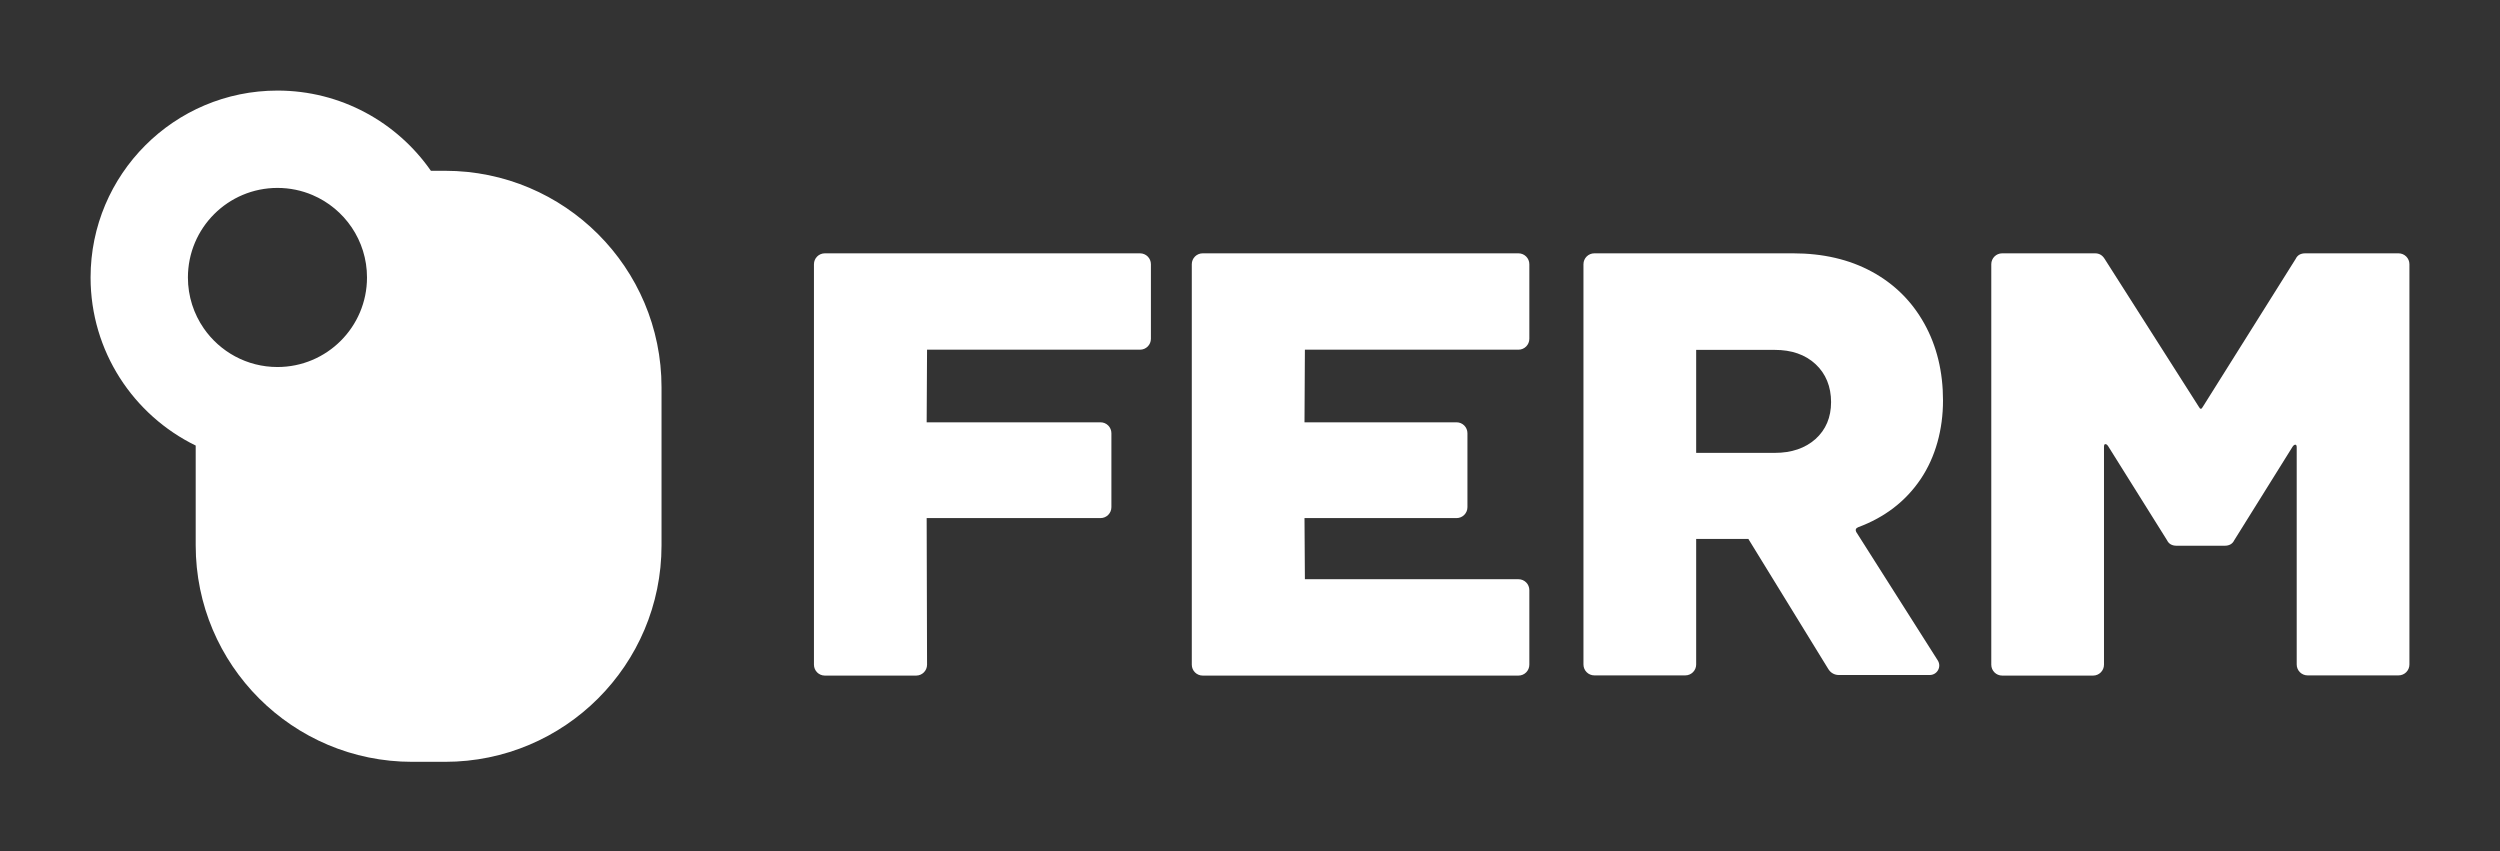
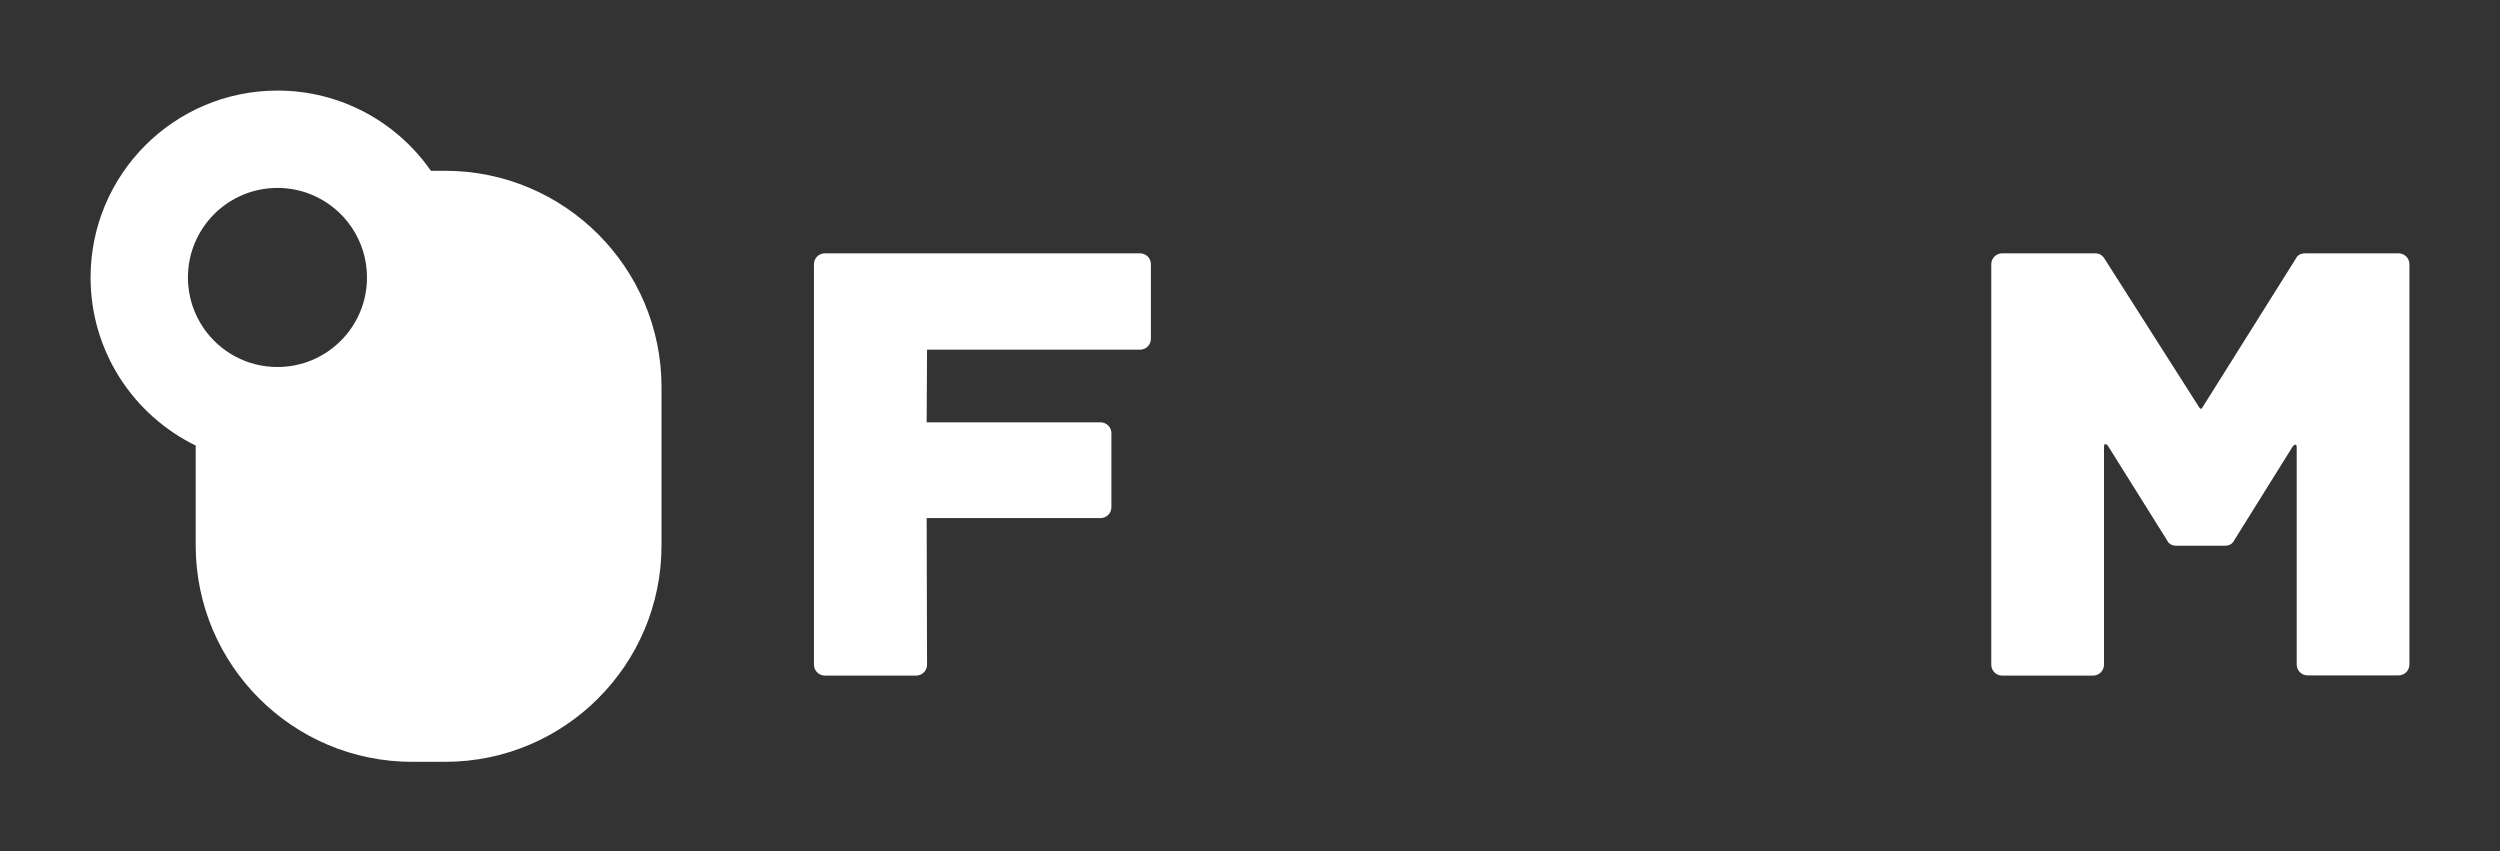
<svg xmlns="http://www.w3.org/2000/svg" width="552" height="188" viewBox="0 0 552 188" fill="none">
  <rect x="0" y="0" width="552" height="188" fill="#333333" stroke="none" />
  <g clip-path="url(#clip0_14869_189)">
    <path d="M251.715 77.212H204.693L204.607 93.246H242.99C244.322 93.246 245.397 94.32 245.397 95.653V111.987C245.397 113.319 244.322 114.394 242.99 114.394H204.607L204.693 146.761C204.693 148.094 203.619 149.169 202.286 149.169H182.128C180.795 149.169 179.721 148.094 179.721 146.761V58.342C179.721 57.01 180.795 55.935 182.128 55.935H251.715C253.048 55.935 254.122 57.01 254.122 58.342V74.805C254.122 76.138 253.048 77.212 251.715 77.212Z" fill="white" />
-     <path d="M335.271 77.212H288.12L288.034 93.246H321.603C322.936 93.246 324.01 94.32 324.01 95.653V111.987C324.01 113.319 322.936 114.394 321.603 114.394H288.034L288.12 127.891H335.271C336.604 127.891 337.678 128.966 337.678 130.298V146.761C337.678 148.094 336.604 149.169 335.271 149.169H265.555C264.223 149.169 263.148 148.094 263.148 146.761V58.342C263.148 57.01 264.223 55.935 265.555 55.935H335.271C336.604 55.935 337.678 57.01 337.678 58.342V74.805C337.678 76.138 336.604 77.212 335.271 77.212Z" fill="white" />
-     <path d="M403.785 147.879L386.034 118.993H374.514V146.718C374.514 148.051 373.44 149.126 372.107 149.126H352.035C350.702 149.126 349.628 148.051 349.628 146.718V58.342C349.628 57.01 350.702 55.935 352.035 55.935H395.919C402.496 55.935 408.298 57.268 413.284 59.976C418.27 62.684 422.138 66.509 424.889 71.453C427.64 76.396 429.016 82.07 429.016 88.431C429.016 94.793 427.382 100.897 424.073 105.797C420.763 110.697 416.164 114.222 410.275 116.414C409.76 116.629 409.631 116.973 409.846 117.446L427.855 145.816C428.758 147.234 427.726 149.04 426.093 149.04H405.977C405.075 149.04 404.215 148.567 403.742 147.793L403.785 147.879ZM374.514 77.212V99.994H391.879C395.576 99.994 398.584 98.963 400.862 96.942C403.14 94.879 404.301 92.171 404.301 88.775C404.301 85.379 403.14 82.499 400.862 80.393C398.584 78.287 395.576 77.255 391.879 77.255H374.514V77.212Z" fill="white" />
    <path d="M509.09 55.935H529.593C530.925 55.935 532 57.01 532 58.342V146.718C532 148.051 530.925 149.126 529.593 149.126H509.52C508.188 149.126 507.113 148.051 507.113 146.718V98.791C507.113 98.404 507.027 98.189 506.812 98.189C506.598 98.189 506.426 98.318 506.211 98.619L493.316 119.294C492.929 120.111 492.199 120.498 491.21 120.498H480.594C479.605 120.498 478.874 120.111 478.487 119.294L465.464 98.49C465.249 98.189 465.077 98.06 464.862 98.06C464.647 98.06 464.561 98.275 464.561 98.662V146.761C464.561 148.094 463.487 149.169 462.154 149.169H442.082C440.749 149.169 439.675 148.094 439.675 146.761V58.342C439.675 57.01 440.749 55.935 442.082 55.935H462.584C463.487 55.935 464.174 56.322 464.69 57.139L485.493 89.807C485.794 90.409 486.095 90.409 486.396 89.807L506.898 57.139C507.285 56.322 508.016 55.935 509.004 55.935H509.09Z" fill="white" />
    <path fill-rule="evenodd" clip-rule="evenodd" d="M61.263 41.492C64.009 41.492 66.625 42.053 69.002 43.065C76.074 46.078 81.034 53.093 81.034 61.265C81.034 72.183 72.18 81.038 61.263 81.038C54.522 81.038 48.568 77.662 44.998 72.51C42.787 69.317 41.491 65.442 41.491 61.265C41.491 50.347 50.345 41.492 61.263 41.492ZM20 61.265C20 77.573 29.471 91.679 43.21 98.379V120.412C43.21 146.811 64.609 168.211 91.006 168.211H98.269C124.666 168.211 146.065 146.811 146.065 120.412V85.508C146.065 59.11 124.666 37.71 98.269 37.71H95.142C87.685 27.007 75.289 20 61.263 20C38.482 20 20 38.483 20 61.265Z" fill="white" />
  </g>
  <defs>
    <clipPath id="clip0_14869_189">
      <rect width="512" height="148.211" fill="white" transform="translate(20 20)" />
    </clipPath>
  </defs>
</svg>